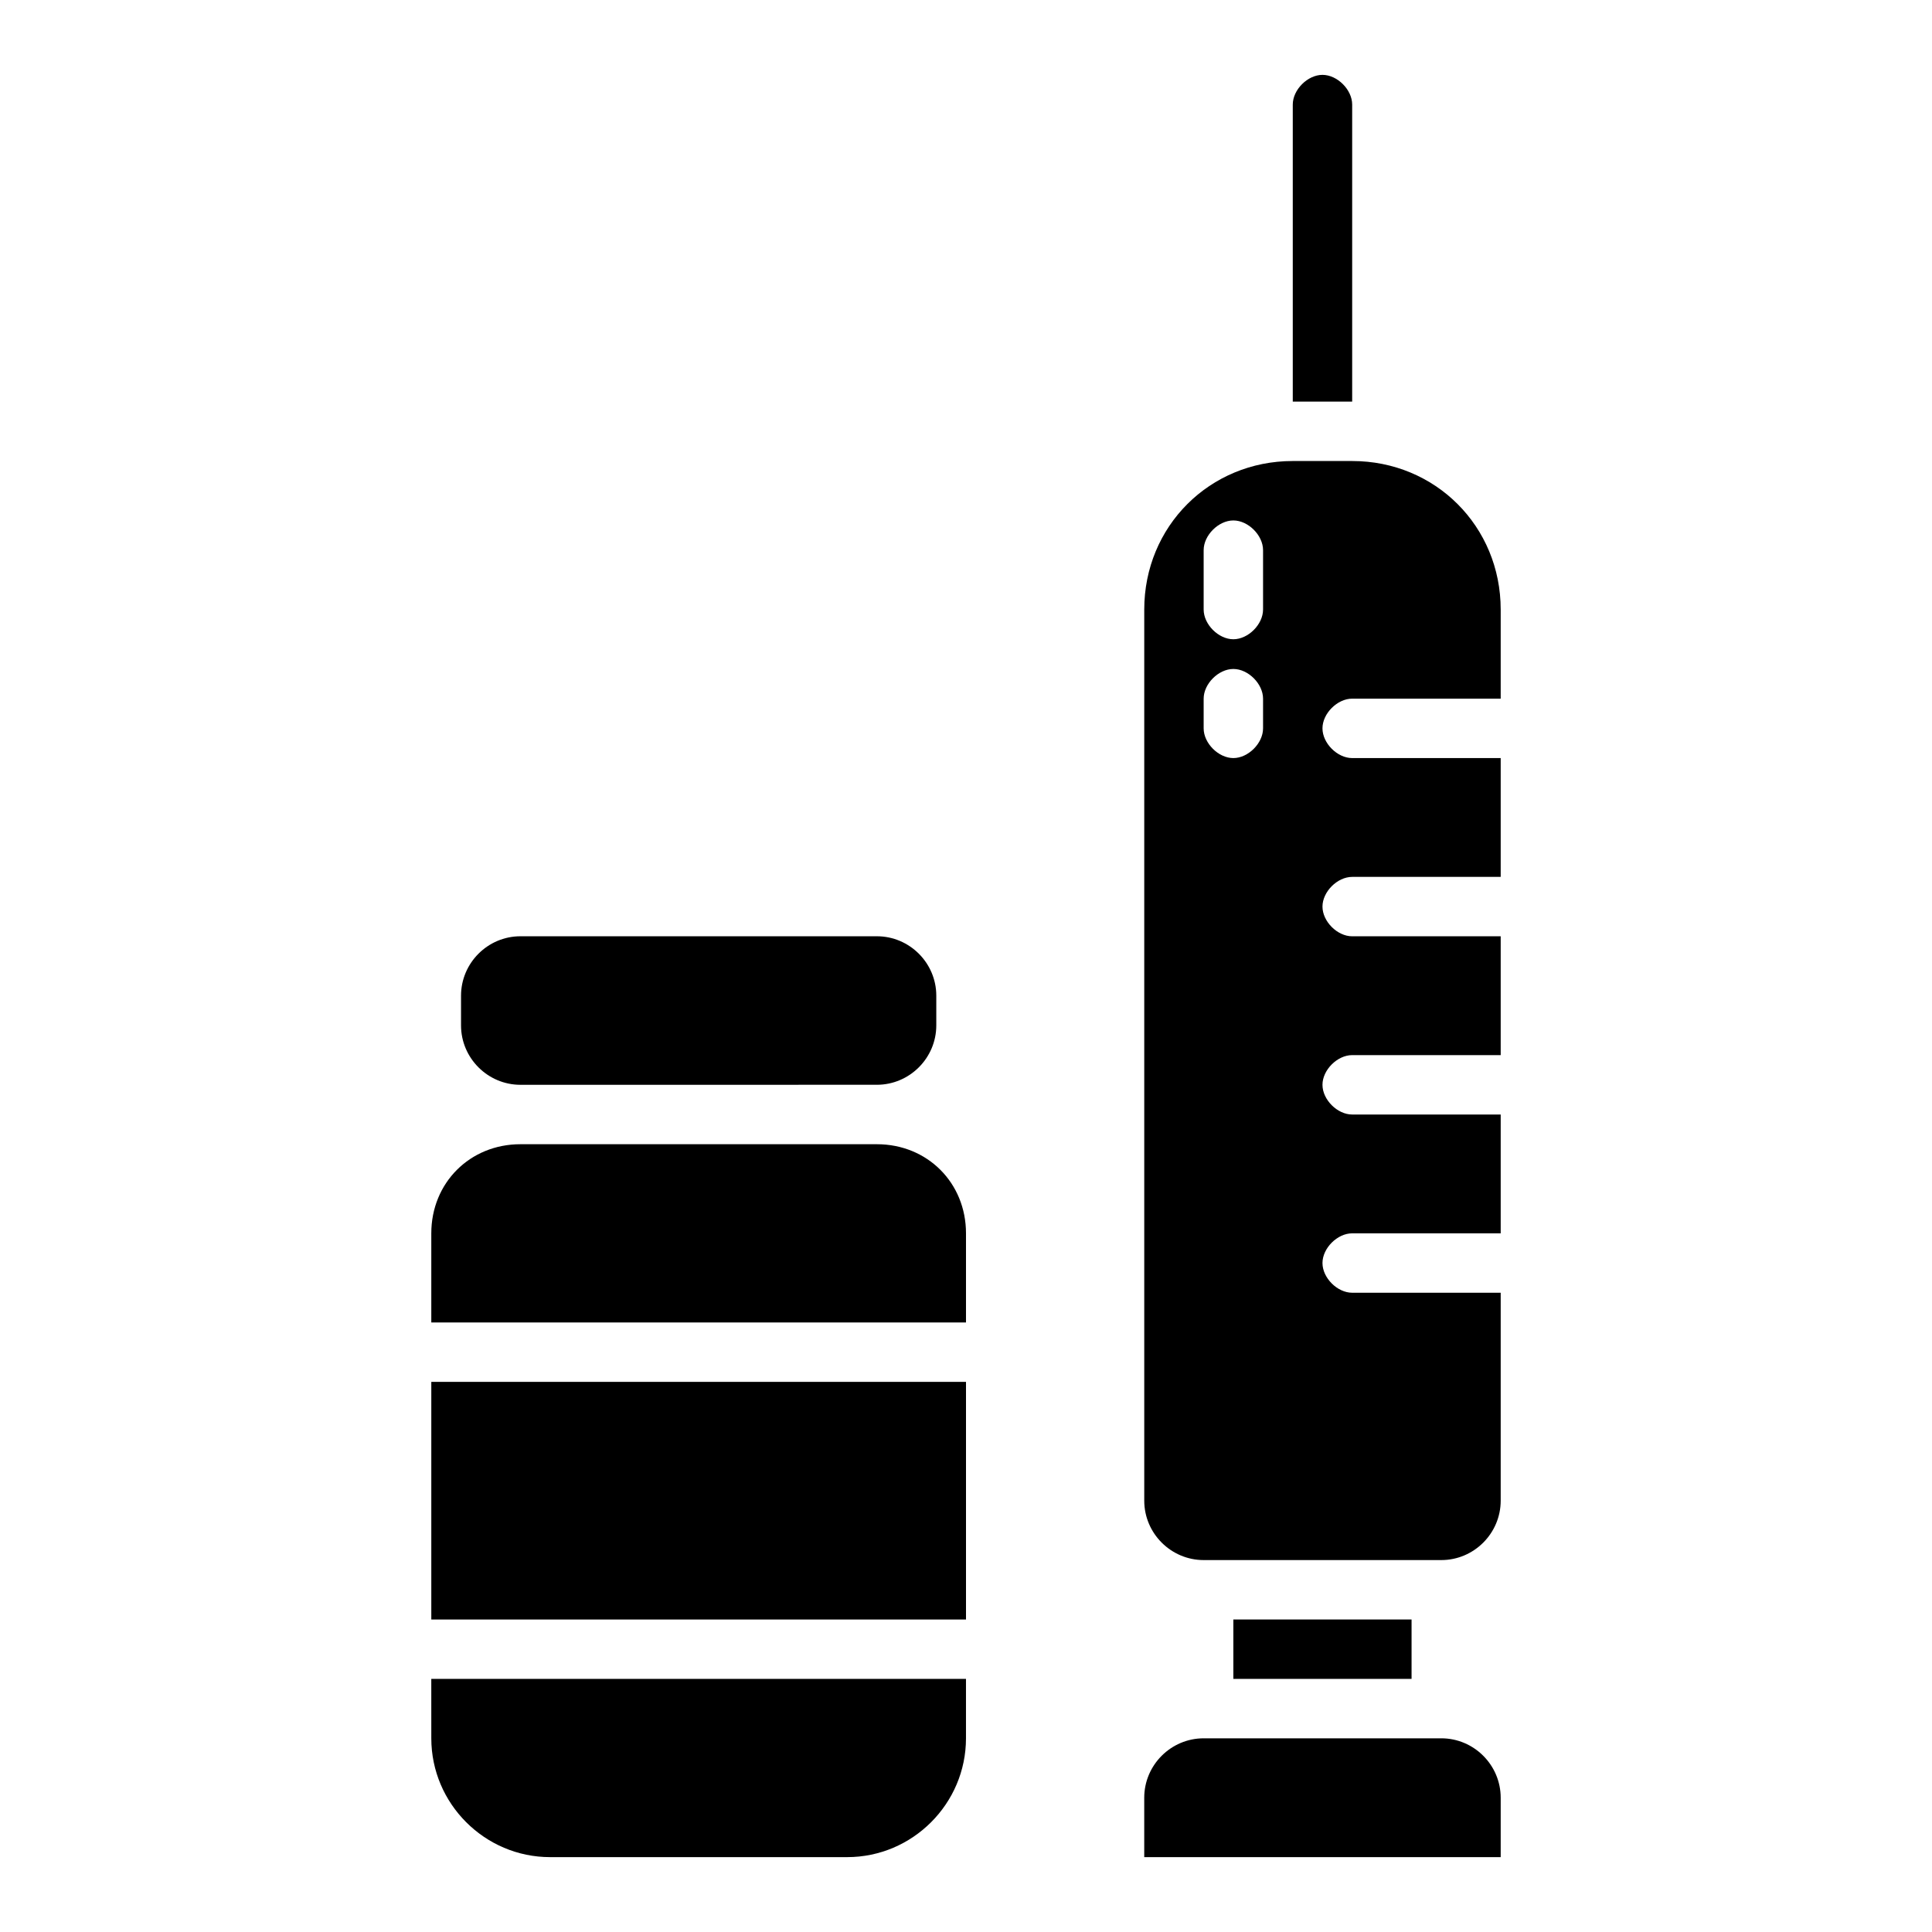
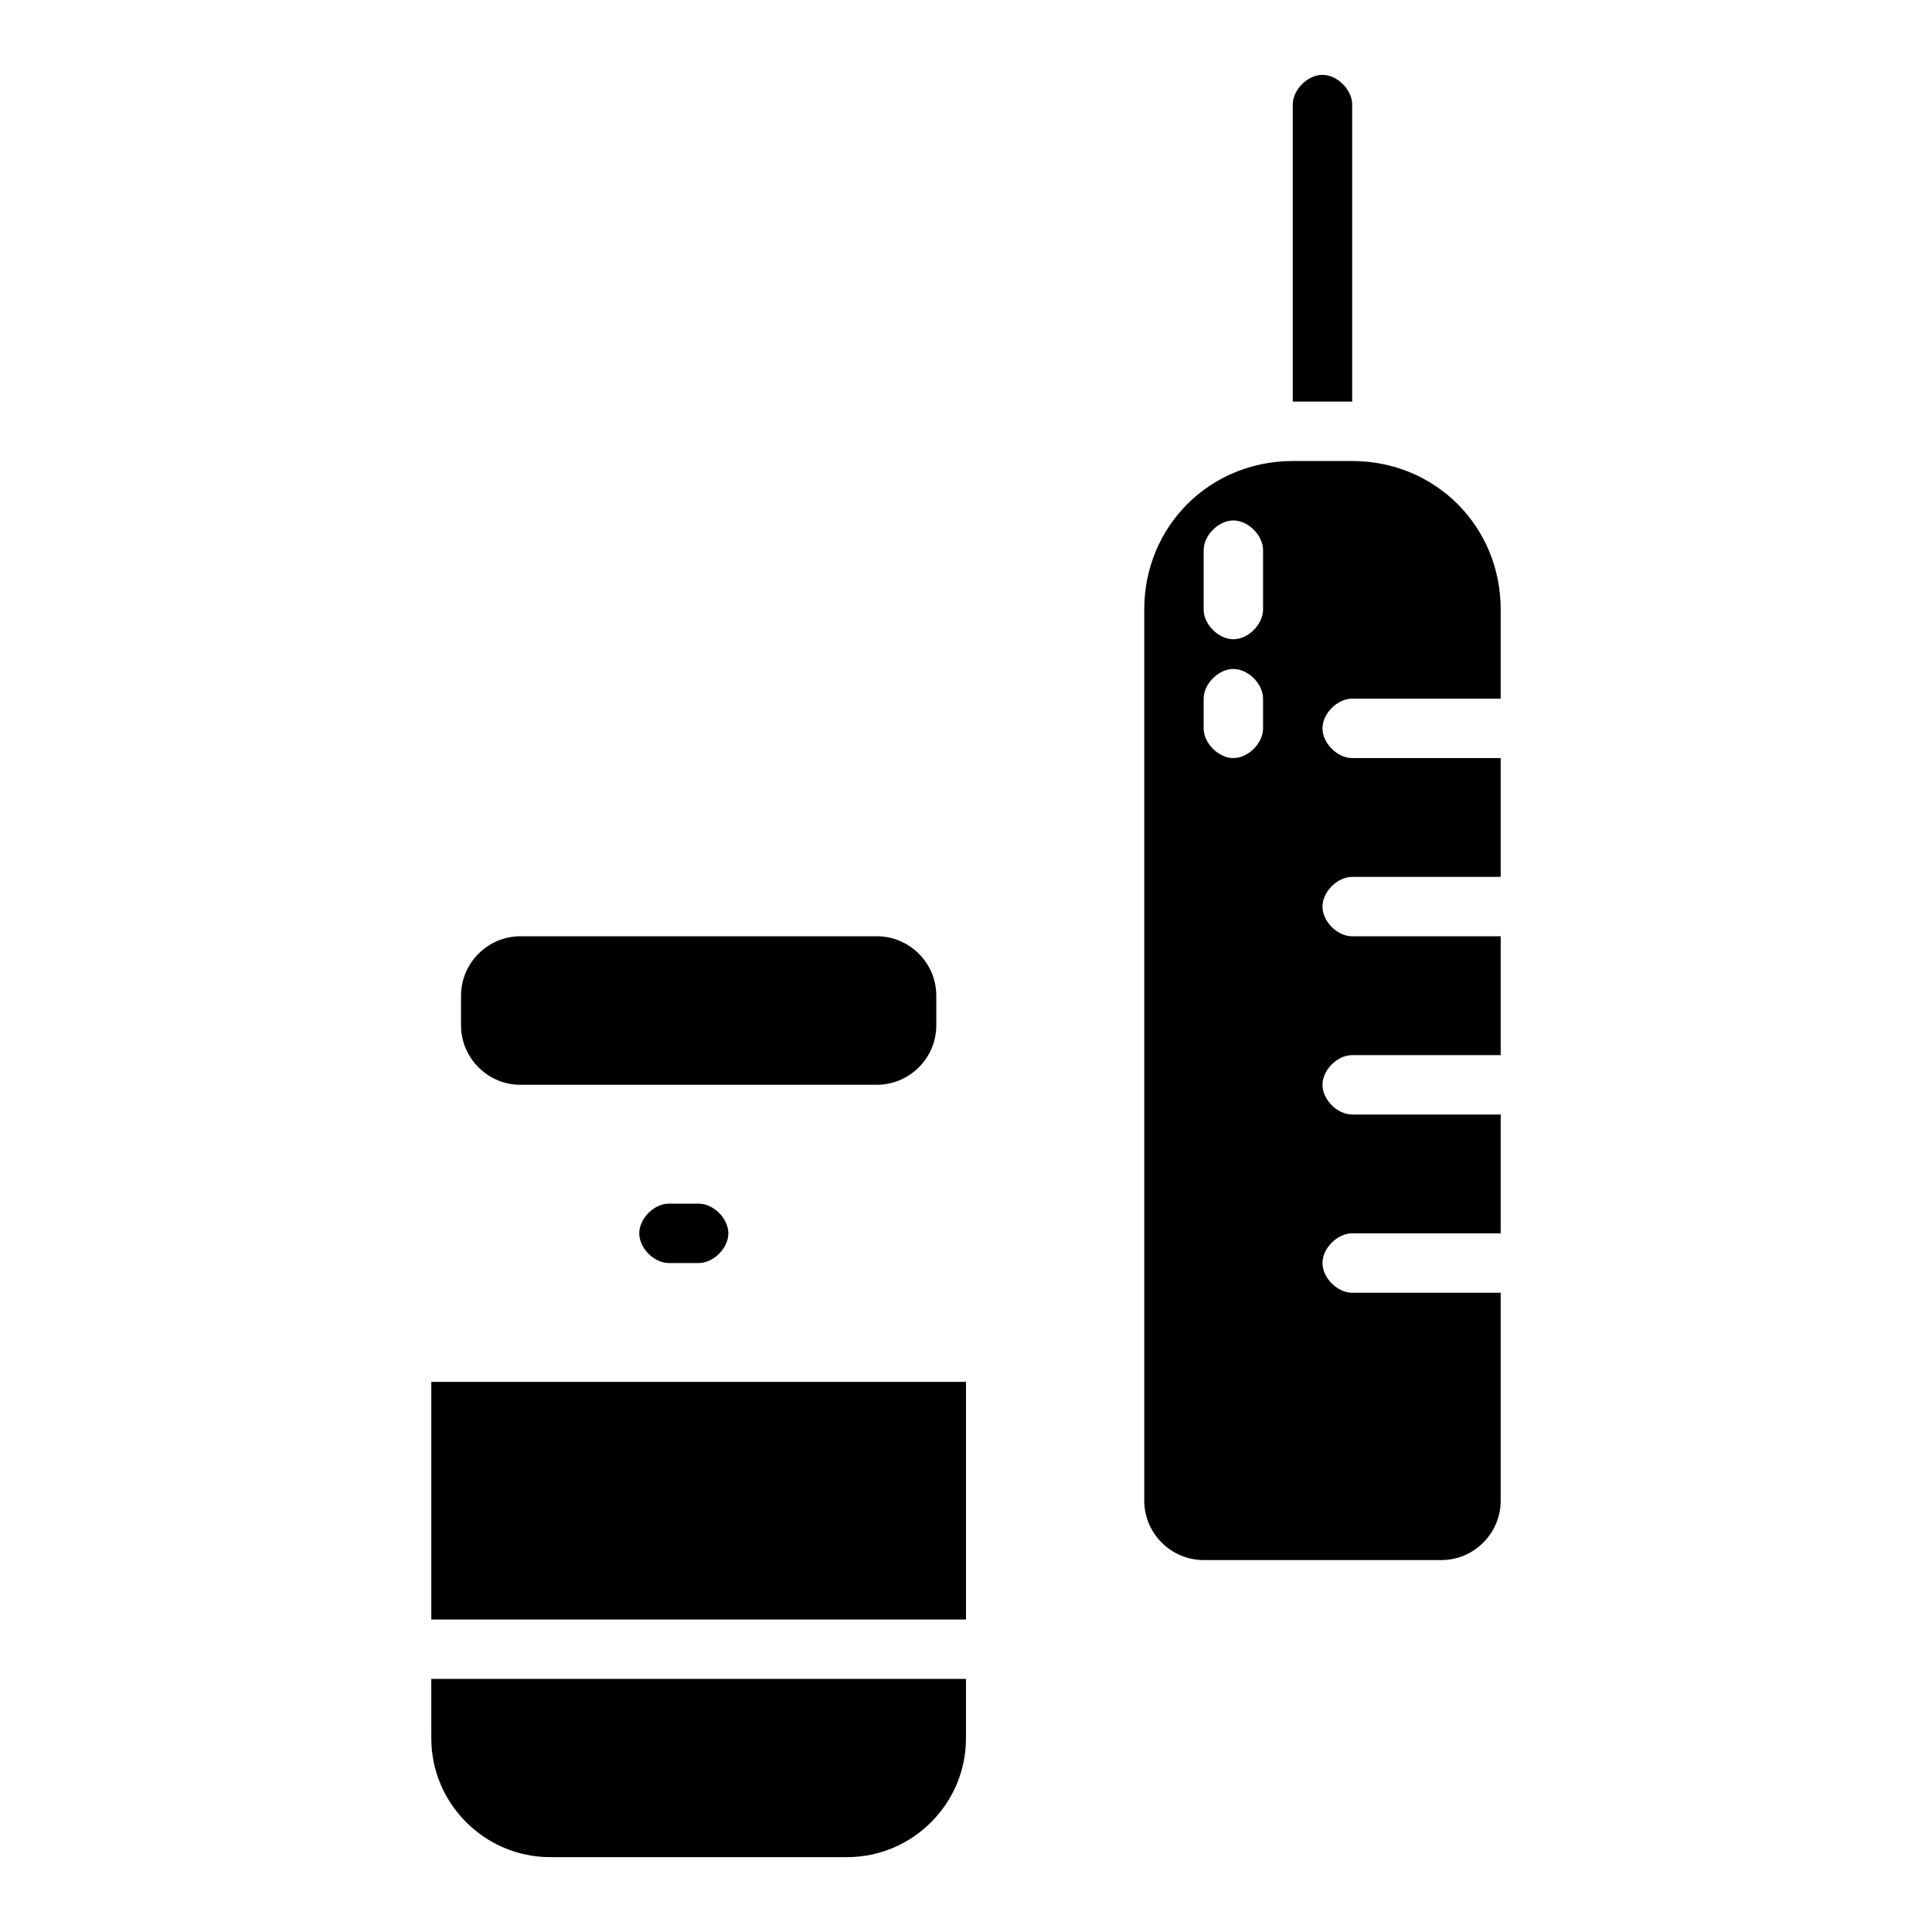
<svg xmlns="http://www.w3.org/2000/svg" fill="#000000" width="800px" height="800px" version="1.1" viewBox="144 144 512 512">
  <g>
-     <path d="m462.98 604.67h62.977c8.66 0 15.742 7.086 15.742 15.742v15.742l-94.465 0.004v-15.742c0-8.66 7.086-15.746 15.746-15.746z" />
-     <path d="m470.85 573.18h47.23v15.742h-47.23z" />
    <path d="m281.92 392.12h94.465c8.66 0 15.742 7.086 15.742 15.742v7.871c0 8.66-7.086 15.742-15.742 15.742l-94.465 0.008c-8.66 0-15.742-7.086-15.742-15.742v-7.871c0-8.664 7.082-15.75 15.742-15.75z" />
    <path d="m258.3 604.67c0 17.32 14.168 31.488 31.488 31.488h78.719c17.32 0 31.488-14.168 31.488-31.488v-15.742l-141.7-0.004z" />
-     <path d="m376.38 447.23h-94.465c-13.383 0-23.617 10.234-23.617 23.617v23.617h141.7v-23.617c0.004-13.383-10.23-23.617-23.613-23.617z" />
-     <path d="m297.66 478.72h-15.742c-3.938 0-7.871-3.938-7.871-7.871 0-3.938 3.938-7.871 7.871-7.871h15.742c3.938 0 7.871 3.938 7.871 7.871s-3.938 7.871-7.871 7.871z" />
    <path d="m329.15 478.72h-7.871c-3.938 0-7.871-3.938-7.871-7.871 0-3.938 3.938-7.871 7.871-7.871h7.871c3.938 0 7.871 3.938 7.871 7.871 0.004 3.934-3.934 7.871-7.871 7.871z" />
    <path d="m502.34 329.15h39.359v-23.617c0-22.043-17.32-39.359-39.359-39.359h-15.742c-22.043 0-39.359 17.32-39.359 39.359v236.16c0 8.66 7.086 15.742 15.742 15.742h62.977c8.66 0 15.742-7.086 15.742-15.742v-55.105h-39.359c-3.938 0-7.871-3.938-7.871-7.871 0-3.938 3.938-7.871 7.871-7.871h39.359v-31.488h-39.359c-3.938 0-7.871-3.938-7.871-7.871 0-3.938 3.938-7.871 7.871-7.871h39.359v-31.488h-39.359c-3.938 0-7.871-3.938-7.871-7.871 0-3.938 3.938-7.871 7.871-7.871h39.359v-31.488h-39.359c-3.938 0-7.871-3.938-7.871-7.871-0.004-3.938 3.934-7.875 7.871-7.875zm-23.617 7.875c0 3.938-3.938 7.871-7.871 7.871-3.938 0-7.871-3.938-7.871-7.871v-7.871c0-3.938 3.938-7.871 7.871-7.871 3.938 0 7.871 3.938 7.871 7.871zm0-31.488c0 3.938-3.938 7.871-7.871 7.871-3.938 0-7.871-3.938-7.871-7.871v-15.742c0-3.938 3.938-7.871 7.871-7.871 3.938 0 7.871 3.938 7.871 7.871z" />
    <path d="m502.34 171.71c0-3.938-3.938-7.871-7.871-7.871-3.938 0-7.871 3.938-7.871 7.871v78.719h15.742z" />
    <path d="m258.3 510.21h141.7v62.977h-141.7z" />
  </g>
</svg>